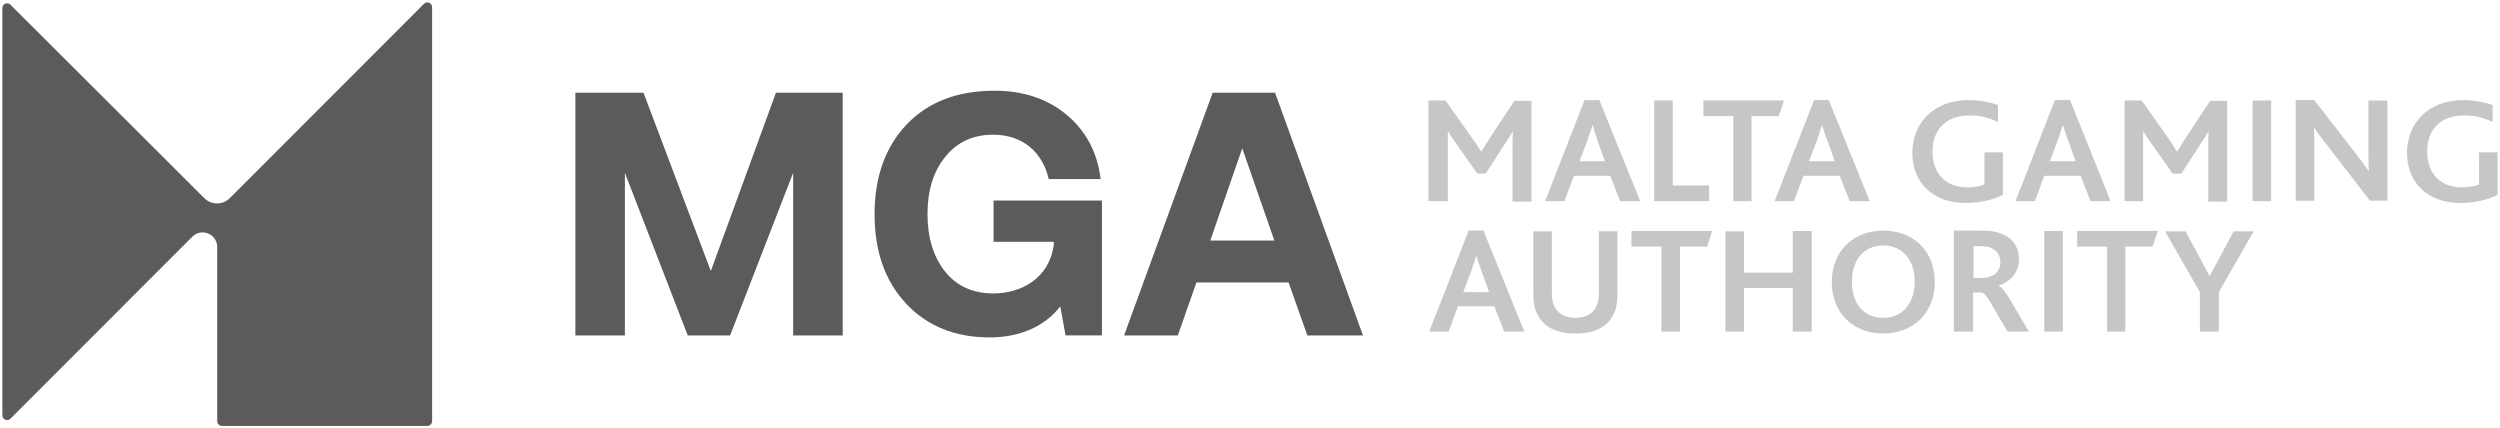
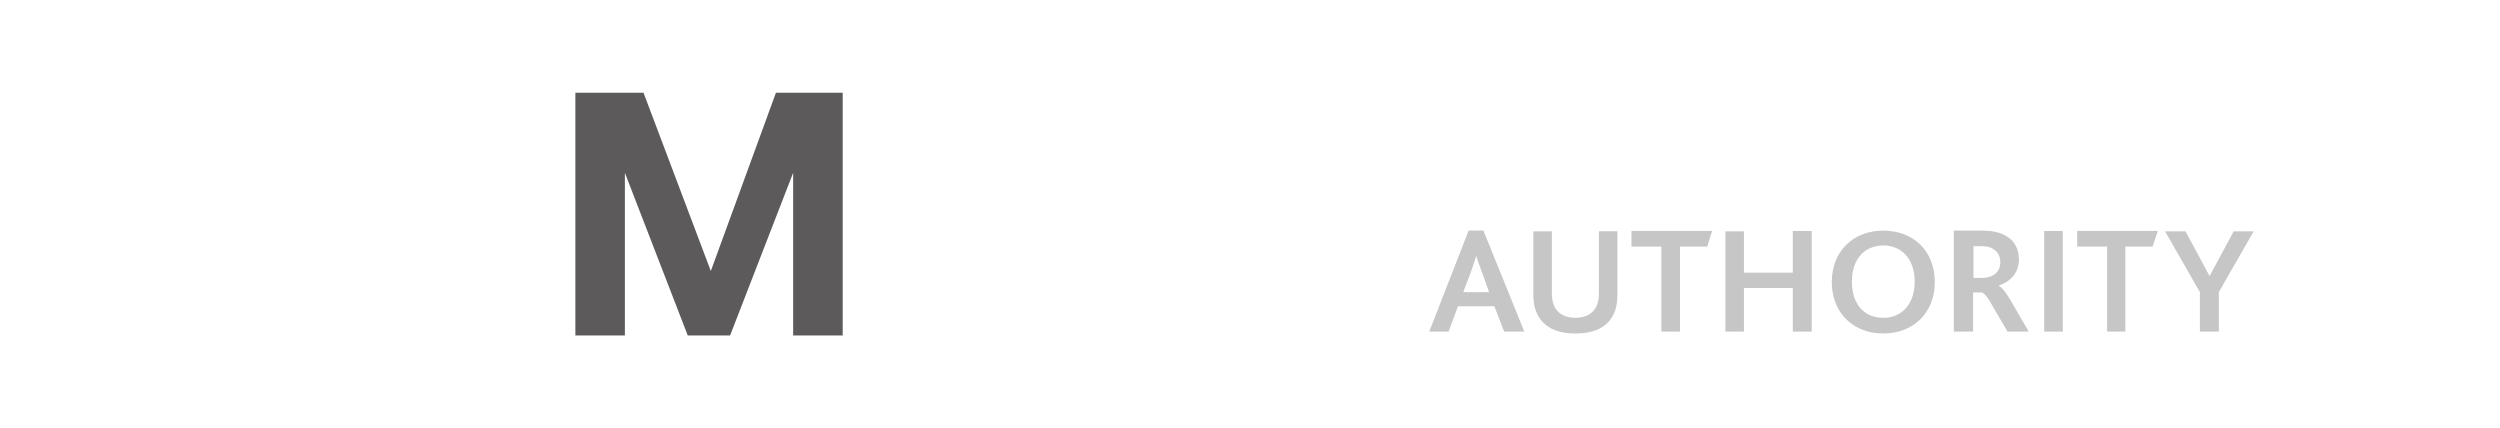
<svg xmlns="http://www.w3.org/2000/svg" width="216" height="37" viewBox="0 0 216 37" fill="none">
  <g id="Layer_1" clip-path="url(#clip0_871_23122)">
    <path id="Vector" d="M190.071 28.652H191.707V25.238L194.719 19.987H192.989L190.926 23.824H190.893L188.831 19.987H187.059L190.071 25.238V28.652ZM182.026 28.652H183.628V21.307H185.983L186.439 19.954H179.47V21.307H182.055V28.652H182.022H182.026ZM176.622 28.652H178.225V19.958H176.622V28.652ZM170.508 23.984V21.274H171.256C171.749 21.274 172.045 21.373 172.238 21.537C172.628 21.759 172.83 22.183 172.83 22.631C172.83 23.178 172.599 23.56 172.205 23.787C171.942 23.918 171.65 24.013 171.223 24.013H170.508V23.98V23.984ZM168.873 28.652H170.475V25.271H171.223C171.457 25.333 171.749 25.687 172.172 26.464L173.45 28.652H175.283L173.808 26.11C173.351 25.308 172.994 24.852 172.698 24.691V24.663C173.713 24.338 174.436 23.56 174.436 22.405C174.436 21.537 174.075 20.727 173.125 20.279C172.669 20.057 172.082 19.925 171.227 19.925H168.811V28.656H168.877L168.873 28.652ZM162.717 27.459C161.082 27.459 160.005 26.303 160.005 24.334C160.005 22.364 161.114 21.208 162.717 21.208C164.32 21.208 165.429 22.401 165.429 24.334C165.429 26.267 164.32 27.459 162.717 27.459ZM162.717 28.812C165.302 28.812 167.167 27.044 167.167 24.371C167.167 21.698 165.335 19.925 162.717 19.925C160.1 19.925 158.267 21.726 158.267 24.371C158.267 27.015 160.1 28.812 162.717 28.812ZM149.075 28.652H150.677V24.885H154.897V28.652H156.533V19.958H154.897V23.56H150.677V19.987H149.075V28.652ZM143.548 28.652H145.151V21.307H147.505L147.928 19.954H140.959V21.307H143.544V28.652H143.548ZM136.119 28.812C137.754 28.812 138.901 28.265 139.418 27.134C139.648 26.682 139.747 26.106 139.747 25.427V19.983H138.145V25.304C138.145 25.781 138.079 26.172 137.914 26.497C137.619 27.105 136.998 27.459 136.115 27.459C135.231 27.459 134.607 27.105 134.311 26.497C134.15 26.172 134.081 25.785 134.081 25.333V19.987H132.478V25.432C132.478 26.077 132.577 26.657 132.807 27.11C133.333 28.24 134.475 28.816 136.115 28.816M126.434 25.21L127.087 23.499C127.317 22.824 127.448 22.438 127.543 22.146H127.576C127.642 22.438 127.773 22.824 128.032 23.499L128.657 25.238H126.429V25.21H126.434ZM123.487 28.652H125.156L125.969 26.464H129.113L129.963 28.652H131.701L128.168 19.921H126.89L123.487 28.652Z" fill="#C6C6C6" />
-     <path id="Vector_2" d="M215.827 13.16H214.192V15.932C213.83 16.092 213.304 16.187 212.717 16.187C210.818 16.187 209.705 14.961 209.705 13.098C209.705 11.235 210.814 9.973 212.943 9.973C213.892 9.973 214.681 10.195 215.367 10.548V9.072C214.71 8.846 213.826 8.648 212.815 8.648C209.865 8.648 207.967 10.581 207.967 13.222C207.967 15.701 209.672 17.54 212.585 17.54C213.826 17.54 215.002 17.248 215.79 16.832V13.16H215.823H215.827ZM206.27 17.379V8.685H204.634V13.32C204.634 13.806 204.634 14.319 204.667 14.768H204.634C204.371 14.352 204.042 13.937 203.652 13.415L199.954 8.648H198.351V17.342H199.954V12.415C199.954 11.901 199.954 11.416 199.921 11.062H199.954C200.25 11.449 200.541 11.901 200.936 12.379L204.762 17.338H206.27V17.371V17.379ZM194.624 17.379H196.227V8.685H194.624V17.379ZM183.559 17.379H185.165V11.359H185.194C185.362 11.679 185.625 12.004 185.786 12.259L187.717 14.998H188.465L190.203 12.325C190.363 12.103 190.696 11.585 190.791 11.363H190.823C190.791 11.716 190.791 12.165 190.791 12.518V17.416H192.426V8.714H190.959L188.831 11.934C188.535 12.387 188.305 12.773 188.111 13.098H188.079C187.881 12.745 187.655 12.42 187.359 11.967L185.038 8.681H183.563V17.375L183.559 17.379ZM177.115 13.9L177.769 12.193C177.999 11.515 178.13 11.128 178.225 10.836H178.258C178.323 11.128 178.455 11.515 178.714 12.193L179.338 13.933H177.111V13.9H177.115ZM174.14 17.379H175.809L176.622 15.191H179.766L180.616 17.379H182.355L178.854 8.648H177.543L174.14 17.379ZM173.088 13.16H171.457V15.932C171.096 16.092 170.57 16.187 169.982 16.187C168.084 16.187 166.97 14.961 166.97 13.098C166.97 11.235 168.079 9.973 170.208 9.973C171.157 9.973 171.938 10.195 172.624 10.548V9.072C171.971 8.846 171.087 8.648 170.076 8.648C167.126 8.648 165.228 10.581 165.228 13.222C165.228 15.701 166.929 17.54 169.842 17.54C171.087 17.54 172.267 17.248 173.051 16.832V13.16H173.08H173.088ZM156.307 13.9L156.96 12.193C157.19 11.515 157.318 11.128 157.416 10.836H157.449C157.515 11.128 157.646 11.515 157.905 12.193L158.526 13.933H156.303V13.9H156.307ZM153.332 17.379H154.996L155.818 15.191H158.957L159.812 17.379H161.542L158.008 8.648H156.734L153.332 17.379ZM149.728 17.379H151.331V10.034H153.685L154.141 8.681H147.172V10.034H149.757V17.379H149.724H149.728ZM142.923 17.379H147.669V16.026H144.526V8.681H142.923V17.375V17.379ZM136.476 13.9L137.13 12.193C137.36 11.515 137.491 11.128 137.586 10.836H137.619C137.684 11.128 137.816 11.515 138.042 12.193L138.666 13.933H136.472V13.9H136.476ZM133.501 17.379H135.17L135.983 15.191H139.127L139.977 17.379H141.715L138.181 8.648H136.904L133.501 17.379ZM123.487 17.379H125.09V11.359H125.123C125.283 11.679 125.546 12.004 125.71 12.259L127.642 14.998H128.361L130.091 12.325C130.259 12.103 130.584 11.585 130.682 11.363H130.715C130.682 11.716 130.682 12.165 130.682 12.518V17.416H132.318V8.714H130.843L128.714 11.934C128.422 12.387 128.196 12.773 127.995 13.098H127.966C127.765 12.745 127.535 12.42 127.214 11.967L124.893 8.681H123.417V17.375H123.483L123.487 17.379Z" fill="#C6C6C6" />
    <g id="Group">
-       <path id="Vector_3" d="M37.336 0.621V36.387C37.336 36.614 37.151 36.798 36.925 36.798H19.177C18.951 36.798 18.766 36.614 18.766 36.387V21.34C18.766 20.221 17.41 19.658 16.621 20.447L0.904 36.173C0.645 36.432 0.205 36.248 0.205 35.886V0.695C0.205 0.333 0.645 0.148 0.904 0.407L17.661 17.128C18.273 17.729 19.251 17.725 19.855 17.116L36.633 0.329C36.892 0.07 37.331 0.255 37.331 0.617H37.336V0.621Z" fill="#5C5A5A" />
      <g id="Group_2">
        <path id="Vector_4" d="M49.712 28.985V8.015H55.6L61.415 23.416L67.04 8.015H72.809V28.985H68.528V14.932L63.079 28.985H59.422L53.99 14.932V28.985H49.708H49.72H49.712Z" fill="#5C5A5A" />
-         <path id="Vector_5" d="M78.295 26.238C76.467 24.297 75.563 21.718 75.563 18.498C75.563 15.278 76.499 12.679 78.353 10.734C80.206 8.801 82.737 7.838 85.934 7.838C88.432 7.838 90.524 8.542 92.188 9.944C93.852 11.346 94.818 13.193 95.097 15.471H90.61C90.068 13.119 88.33 11.638 85.819 11.638C84.077 11.638 82.704 12.268 81.681 13.538C80.641 14.809 80.136 16.462 80.136 18.494C80.136 20.525 80.65 22.207 81.656 23.466C82.663 24.72 84.052 25.353 85.819 25.353C88.186 25.353 90.643 24.099 91.046 21.155V20.891H85.844V17.326H95.208V28.981H92.065L91.609 26.464C90.397 28.059 88.305 29.153 85.515 29.153C82.519 29.153 80.107 28.175 78.279 26.229H78.283L78.295 26.238Z" fill="#5C5A5A" />
-         <path id="Vector_6" d="M101.762 28.985H97.119L104.774 8.015H110.166L117.763 28.985H112.956L111.333 24.407H103.369L101.762 28.985ZM107.33 12.81L104.569 20.78H110.104L107.33 12.81Z" fill="#5C5A5A" />
      </g>
    </g>
  </g>
  <defs>
    <clipPath id="clip0_871_23122">
      <rect width="216" height="37" fill="white" />
    </clipPath>
  </defs>
</svg>